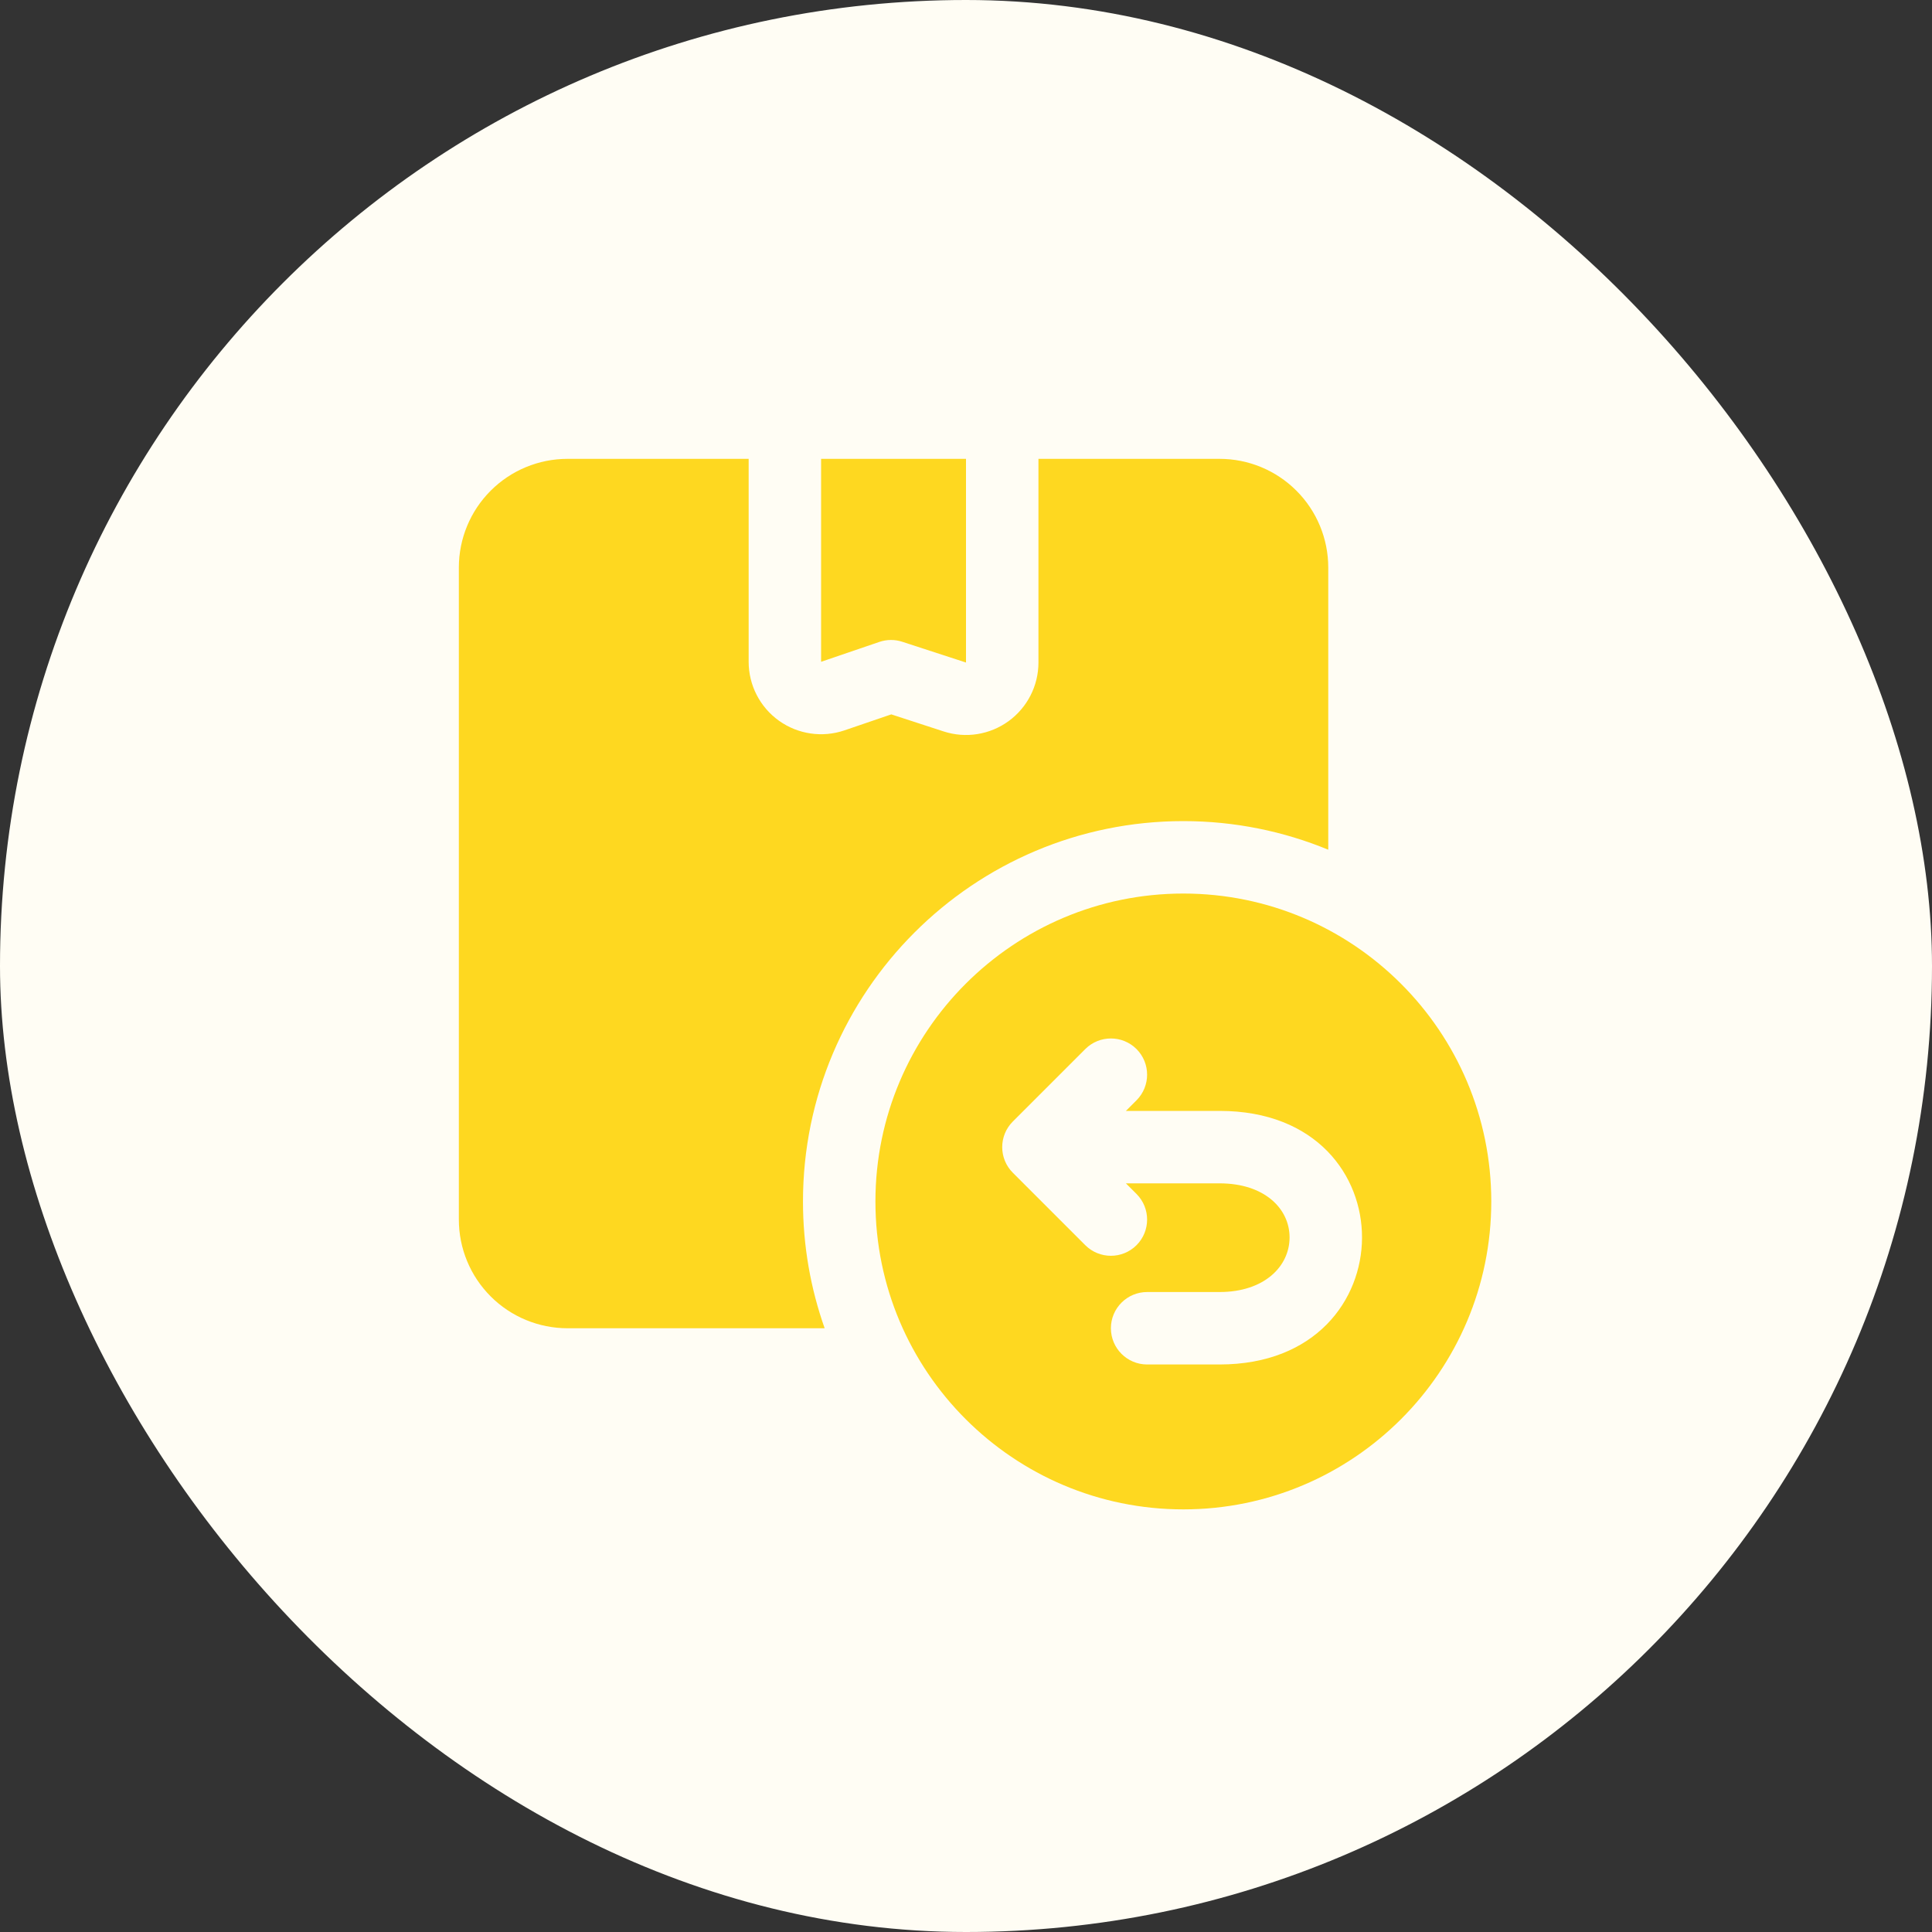
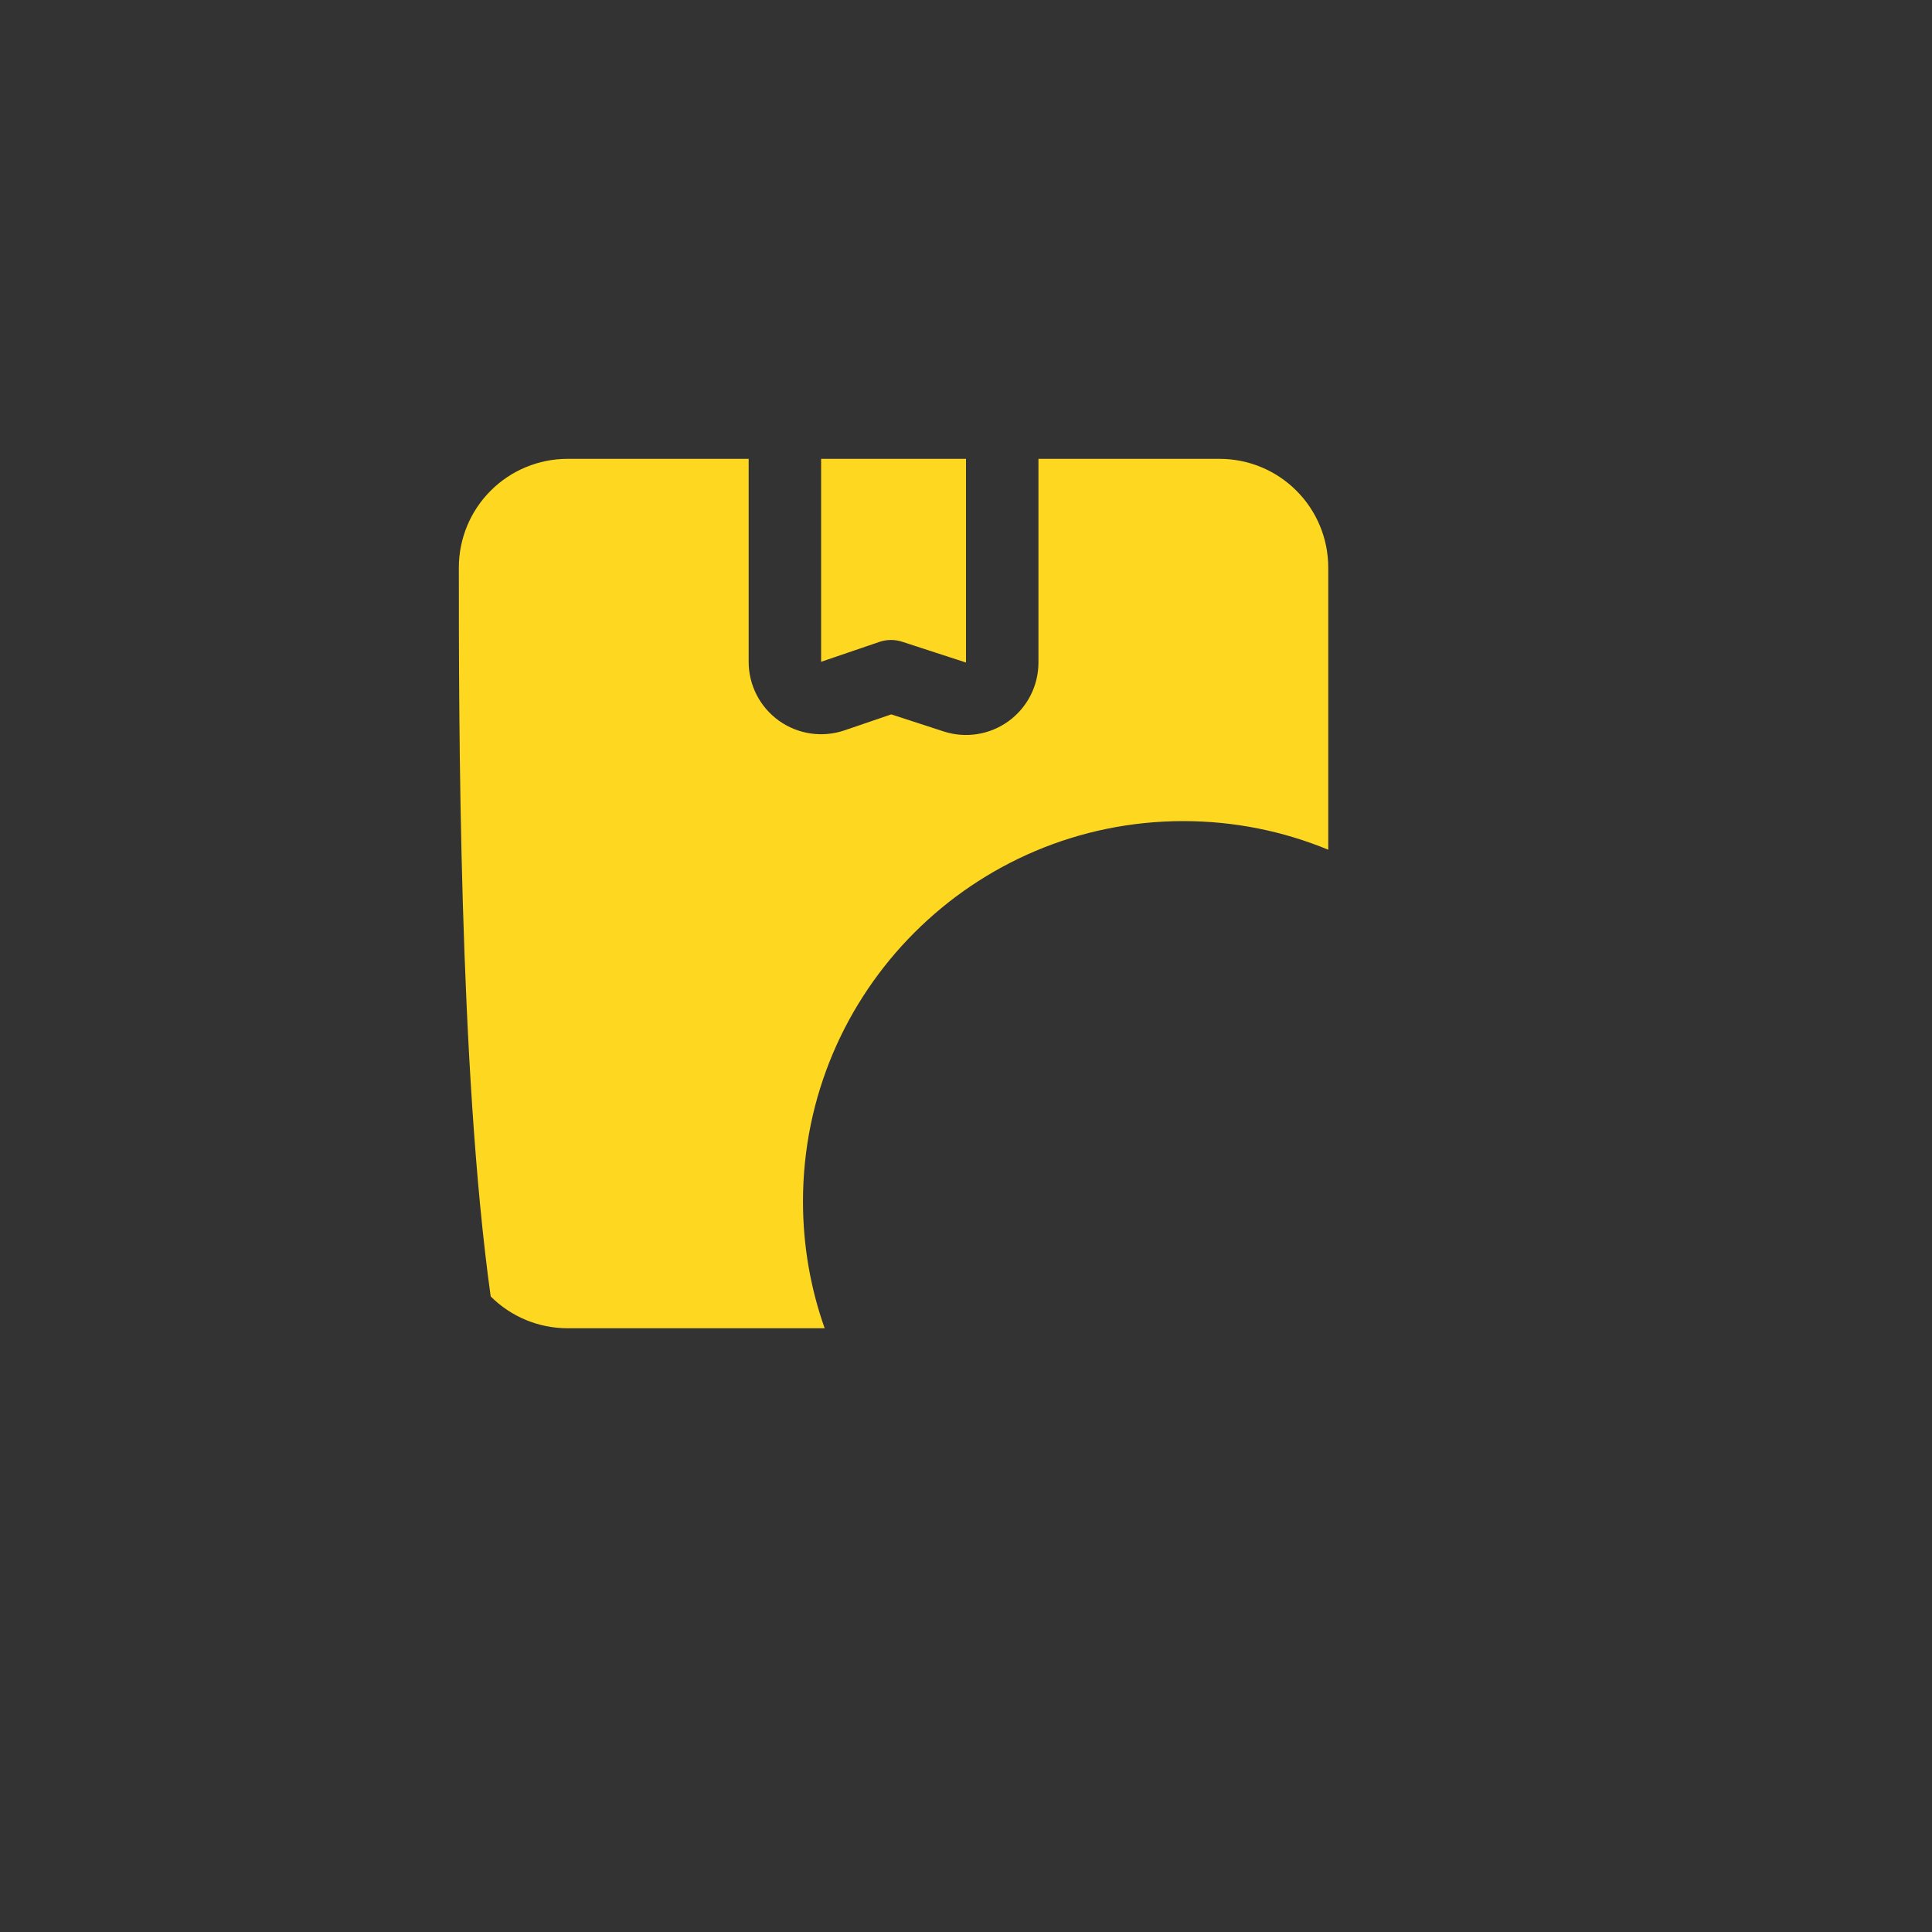
<svg xmlns="http://www.w3.org/2000/svg" fill="none" viewBox="0 0 100 100" height="100" width="100">
  <rect x="0" y="0" width="100" height="100" fill="#333333" stroke="none" />
-   <rect fill="#FFFDF4" rx="50" height="100" width="100" />
-   <path fill="#FED820" d="M42.684 68.75H29.375C27.883 68.75 26.452 68.157 25.398 67.102C24.343 66.048 23.75 64.618 23.75 63.125C23.75 55.28 23.75 37.22 23.75 29.375C23.75 27.883 24.343 26.452 25.398 25.398C26.452 24.343 27.883 23.75 29.375 23.75H38.75V34.254C38.75 35.463 39.333 36.599 40.318 37.304C41.302 38.008 42.566 38.193 43.711 37.803L46.132 36.976L48.839 37.858C49.981 38.231 51.232 38.032 52.203 37.327C53.174 36.622 53.75 35.493 53.75 34.293V23.75H63.125C64.618 23.75 66.048 24.343 67.102 25.398C68.157 26.452 68.75 27.883 68.75 29.375V43.981C66.436 43.027 63.905 42.5 61.25 42.5C50.384 42.5 41.562 51.322 41.562 62.188C41.562 64.488 41.958 66.697 42.684 68.75ZM42.5 23.75H50V34.293L46.698 33.217C46.314 33.091 45.898 33.095 45.513 33.226L42.5 34.254V23.75Z" clip-rule="evenodd" fill-rule="evenodd" />
-   <path fill="#FED820" d="M61.25 46.25C52.454 46.25 45.312 53.392 45.312 62.188C45.312 70.983 52.454 78.125 61.25 78.125C70.046 78.125 77.188 70.983 77.188 62.188C77.188 53.392 70.046 46.25 61.25 46.25ZM58.276 61.25H63.125C65.461 61.25 66.753 62.57 66.748 64.055C66.744 65.546 65.442 66.875 63.125 66.875H59.375C58.34 66.875 57.5 67.715 57.5 68.75C57.5 69.785 58.34 70.625 59.375 70.625H63.125C68.107 70.625 70.486 67.271 70.498 64.07C70.511 60.866 68.157 57.5 63.125 57.5H58.276L58.826 56.951C59.557 56.219 59.557 55.031 58.826 54.299C58.094 53.568 56.906 53.568 56.174 54.299L52.424 58.049C51.691 58.781 51.691 59.969 52.424 60.701L56.174 64.451C56.906 65.182 58.094 65.182 58.826 64.451C59.557 63.719 59.557 62.531 58.826 61.799L58.276 61.25Z" clip-rule="evenodd" fill-rule="evenodd" />
+   <path fill="#FED820" d="M42.684 68.75H29.375C27.883 68.75 26.452 68.157 25.398 67.102C23.75 55.28 23.75 37.22 23.75 29.375C23.75 27.883 24.343 26.452 25.398 25.398C26.452 24.343 27.883 23.75 29.375 23.75H38.75V34.254C38.75 35.463 39.333 36.599 40.318 37.304C41.302 38.008 42.566 38.193 43.711 37.803L46.132 36.976L48.839 37.858C49.981 38.231 51.232 38.032 52.203 37.327C53.174 36.622 53.75 35.493 53.75 34.293V23.75H63.125C64.618 23.75 66.048 24.343 67.102 25.398C68.157 26.452 68.75 27.883 68.75 29.375V43.981C66.436 43.027 63.905 42.5 61.25 42.5C50.384 42.5 41.562 51.322 41.562 62.188C41.562 64.488 41.958 66.697 42.684 68.75ZM42.5 23.75H50V34.293L46.698 33.217C46.314 33.091 45.898 33.095 45.513 33.226L42.5 34.254V23.75Z" clip-rule="evenodd" fill-rule="evenodd" />
</svg>